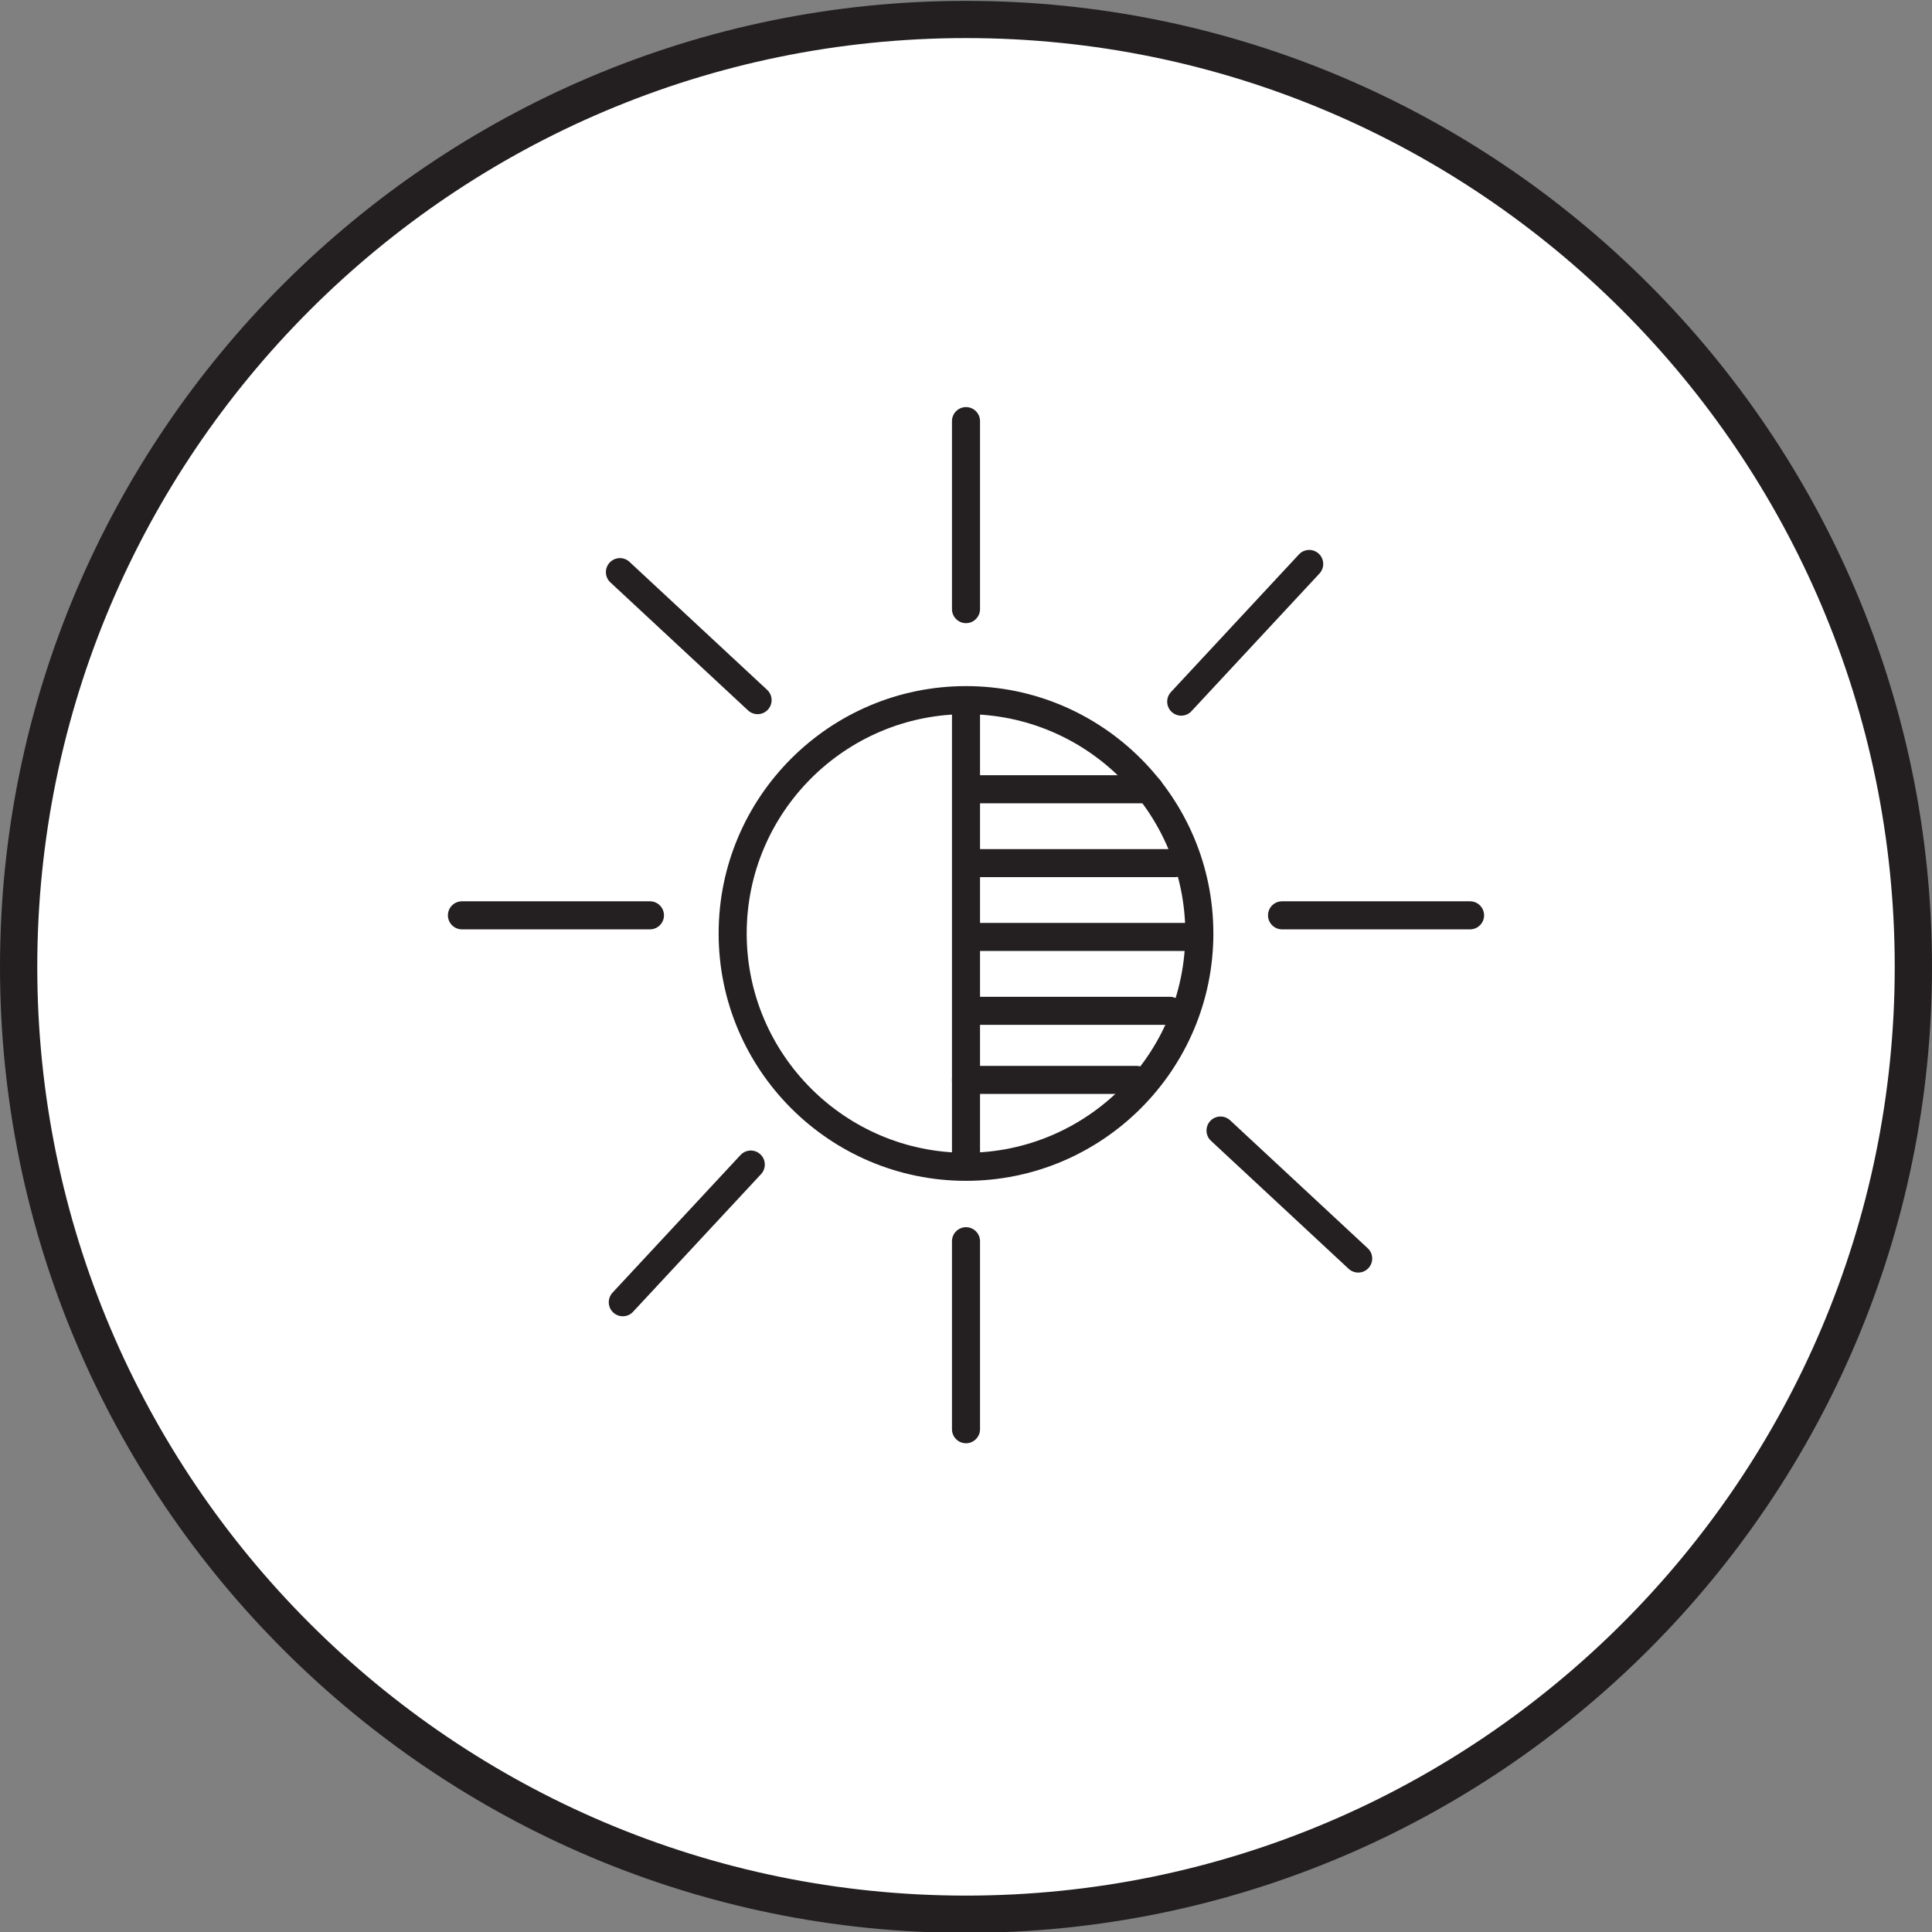
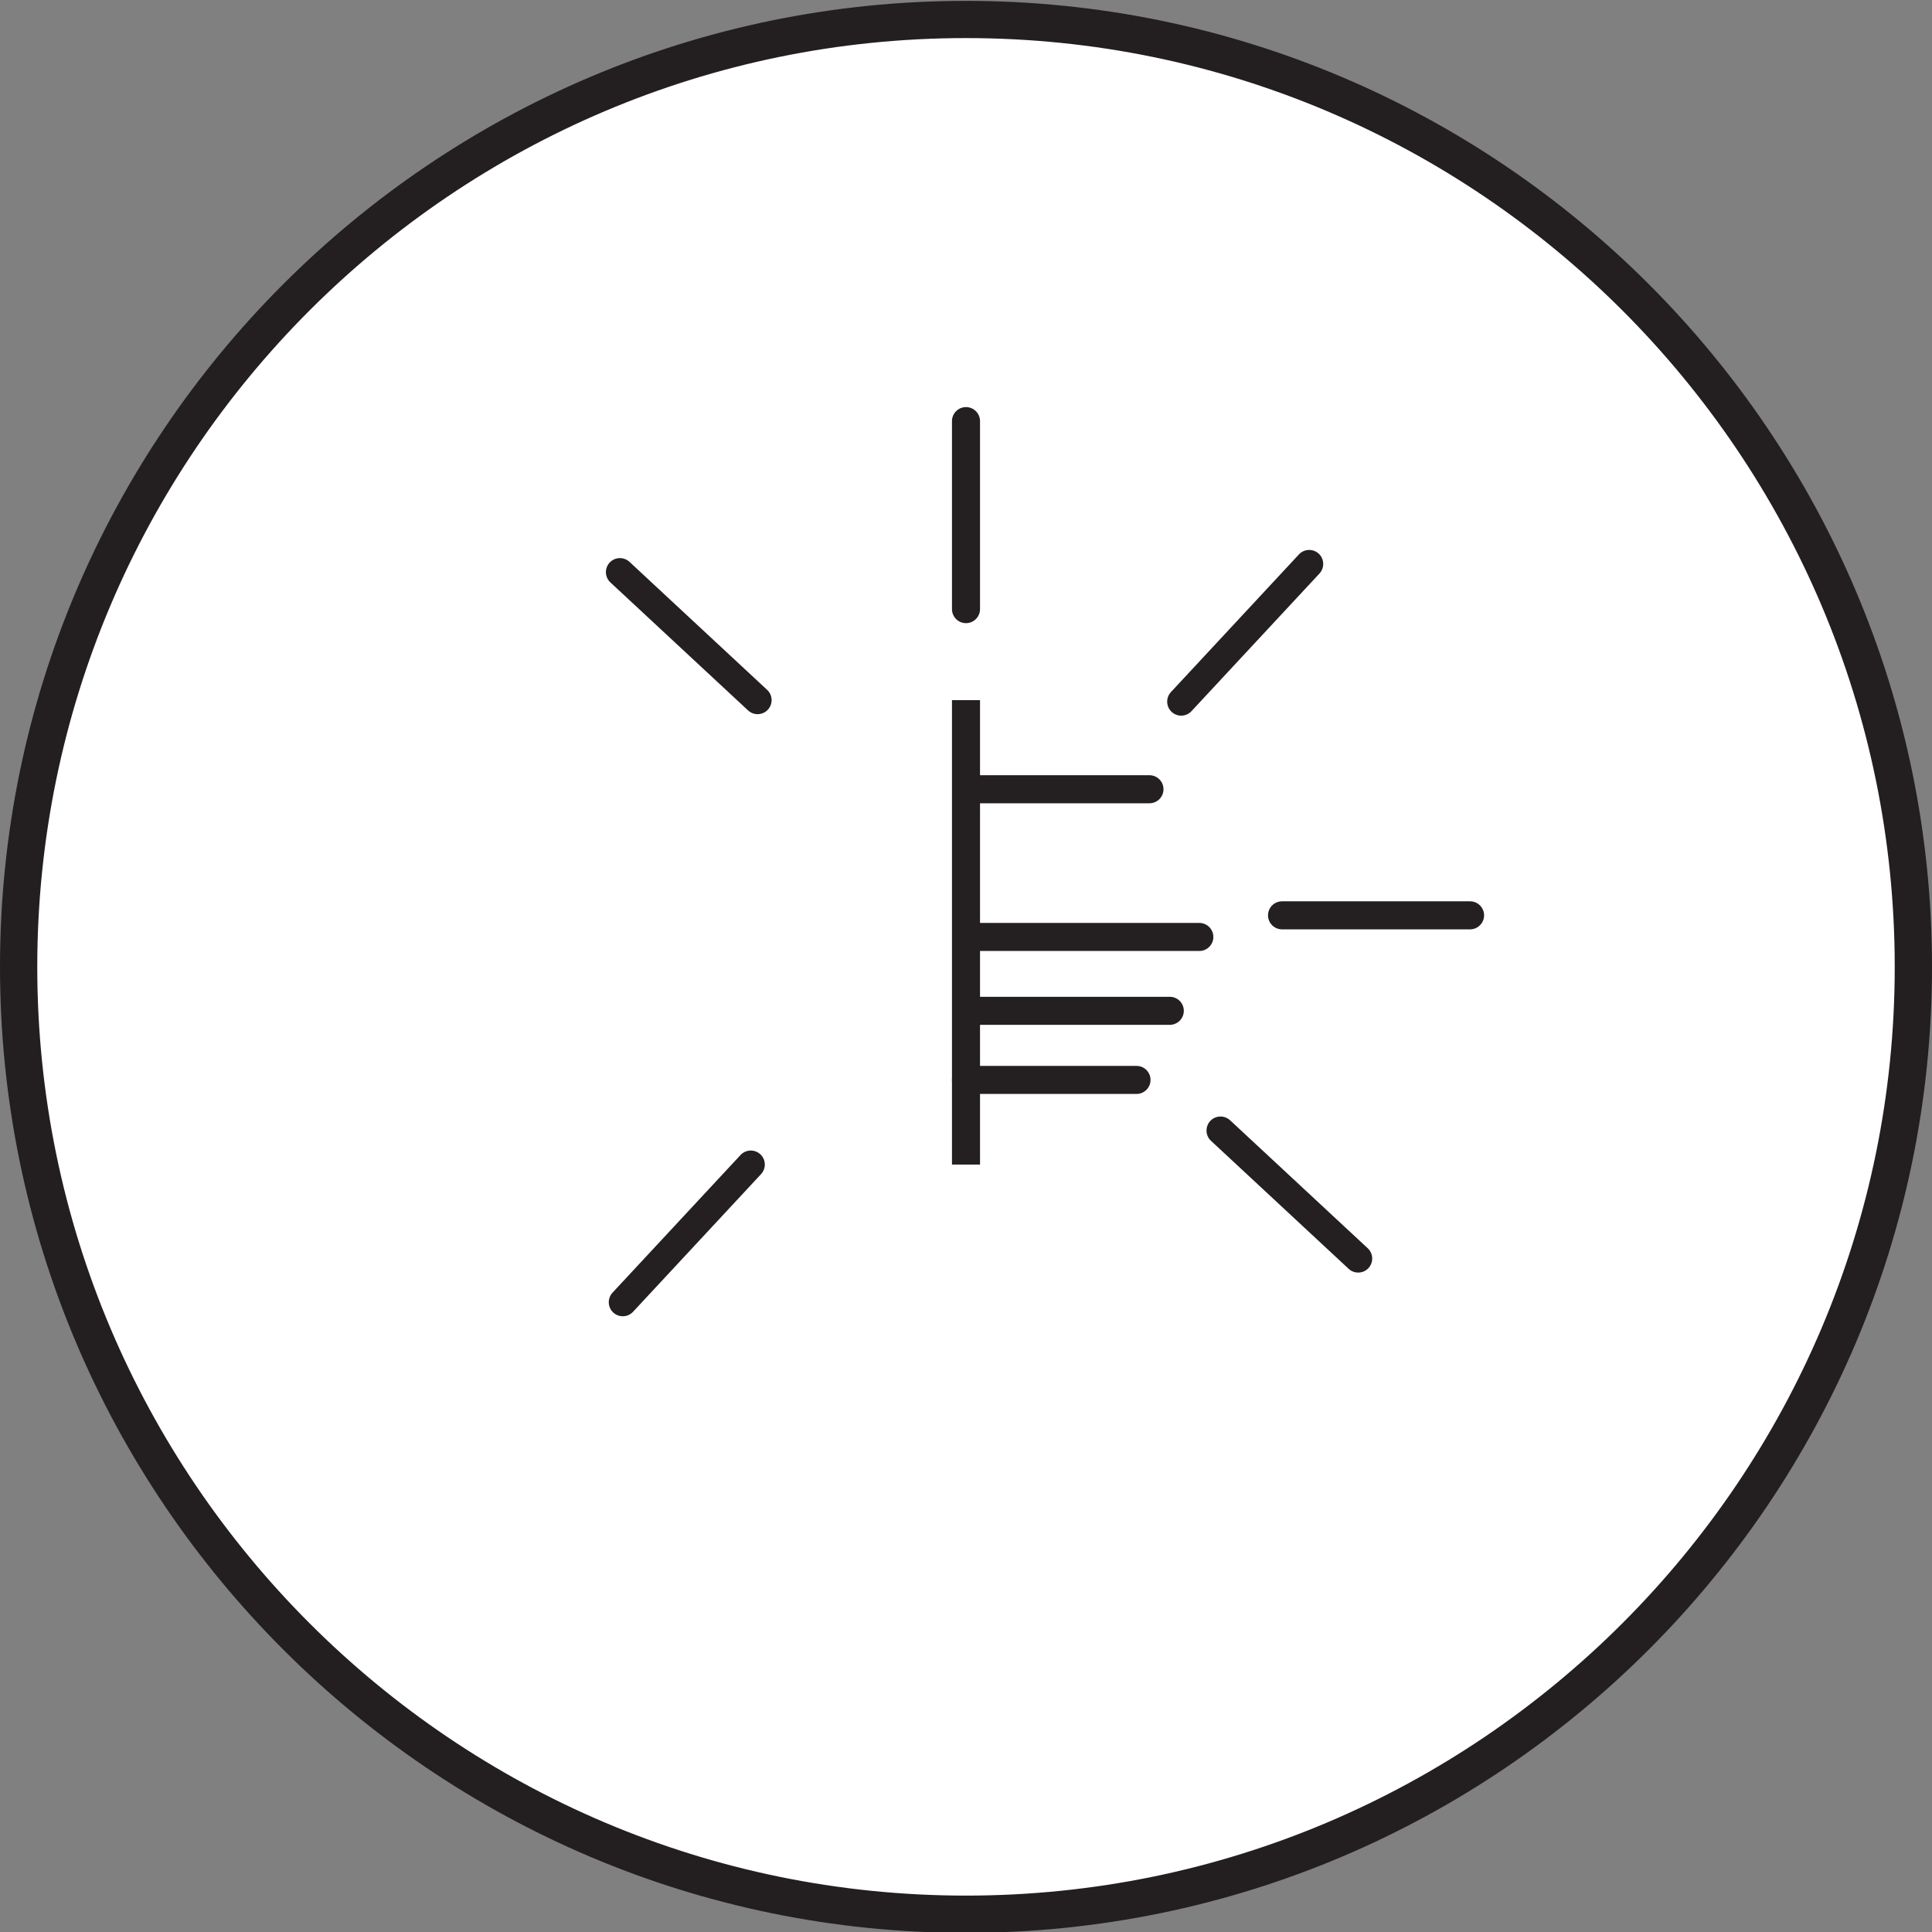
<svg xmlns="http://www.w3.org/2000/svg" viewBox="0 0 310 310">
  <rect x="0" y="0" width="310" height="310" fill="#808080" stroke="none" />
  <defs>
    <style>
      .cls-1 {
        fill: #fff;
      }

      .cls-1, .cls-2, .cls-3 {
        stroke-width: 0px;
      }

      .cls-2 {
        fill: #241f20;
      }

      .cls-3 {
        fill: #231f20;
      }
    </style>
  </defs>
  <g data-sanitized-data-name="White Fill" data-name="White Fill" id="White_Fill">
    <circle r="152.14" cy="155.14" cx="155" class="cls-1" />
  </g>
  <g id="Outline">
    <path d="M155,310.14C69.53,310.14,0,240.6,0,155.14S69.53.14,155,.14s155,69.53,155,155-69.53,155-155,155ZM155,6.11C72.83,6.11,5.98,72.96,5.98,155.14s66.85,149.02,149.02,149.02,149.02-66.85,149.02-149.02S237.17,6.11,155,6.11Z" class="cls-3" />
  </g>
  <g id="Icon">
    <g>
      <g>
-         <path d="M155,189.47c-21.88,0-39.69-17.8-39.69-39.69s17.8-39.69,39.69-39.69,39.69,17.8,39.69,39.69-17.8,39.69-39.69,39.69ZM155,114.59c-19.41,0-35.19,15.79-35.19,35.19s15.79,35.19,35.19,35.19,35.19-15.79,35.19-35.19-15.79-35.19-35.19-35.19Z" class="cls-2" />
-         <path d="M155,231.58c-1.24,0-2.25-1.01-2.25-2.25v-30.17c0-1.24,1.01-2.25,2.25-2.25s2.25,1.01,2.25,2.25v30.17c0,1.24-1.01,2.25-2.25,2.25Z" class="cls-2" />
        <path d="M155,99.99c-1.24,0-2.25-1.01-2.25-2.25v-30.17c0-1.24,1.01-2.25,2.25-2.25s2.25,1.01,2.25,2.25v30.17c0,1.24-1.01,2.25-2.25,2.25Z" class="cls-2" />
-         <path d="M104.29,149.12h-30.17c-1.24,0-2.25-1.01-2.25-2.25s1.01-2.25,2.25-2.25h30.17c1.24,0,2.25,1.01,2.25,2.25s-1.01,2.25-2.25,2.25Z" class="cls-2" />
        <path d="M235.88,149.12h-30.17c-1.24,0-2.25-1.01-2.25-2.25s1.01-2.25,2.25-2.25h30.17c1.24,0,2.25,1.01,2.25,2.25s-1.01,2.25-2.25,2.25Z" class="cls-2" />
        <path d="M121.56,114.59c-.55,0-1.1-.2-1.53-.6l-22.09-20.54c-.91-.84-.96-2.27-.12-3.18.85-.91,2.27-.96,3.18-.12l22.09,20.54c.91.84.96,2.27.12,3.18-.44.48-1.04.72-1.65.72Z" class="cls-2" />
        <path d="M217.93,204.19c-.55,0-1.1-.2-1.53-.6l-22.09-20.54c-.91-.84-.96-2.27-.12-3.18.84-.91,2.27-.96,3.18-.12l22.09,20.54c.91.84.96,2.27.12,3.18-.44.48-1.04.72-1.65.72Z" class="cls-2" />
        <path d="M189.53,114.83c-.55,0-1.1-.2-1.53-.6-.91-.84-.96-2.27-.12-3.18l20.54-22.09c.84-.91,2.27-.96,3.18-.12.91.84.96,2.27.12,3.18l-20.54,22.09c-.44.48-1.04.72-1.65.72Z" class="cls-2" />
        <path d="M99.93,211.2c-.55,0-1.1-.2-1.53-.6-.91-.84-.96-2.27-.12-3.18l20.54-22.09c.85-.91,2.27-.96,3.18-.12.91.84.96,2.27.12,3.18l-20.54,22.09c-.44.48-1.04.72-1.65.72Z" class="cls-2" />
      </g>
      <rect height="74.52" width="4.5" y="112.34" x="152.75" class="cls-2" />
      <path d="M184.44,128.89h-27.36c-1.24,0-2.25-1.01-2.25-2.25s1.01-2.25,2.25-2.25h27.36c1.24,0,2.25,1.01,2.25,2.25s-1.01,2.25-2.25,2.25Z" class="cls-2" />
-       <path d="M188.53,140.74h-31.25c-1.24,0-2.25-1.01-2.25-2.25s1.01-2.25,2.25-2.25h31.25c1.24,0,2.25,1.01,2.25,2.25s-1.01,2.25-2.25,2.25Z" class="cls-2" />
      <path d="M192.44,152.59h-35.37c-1.24,0-2.25-1.01-2.25-2.25s1.01-2.25,2.25-2.25h35.37c1.24,0,2.25,1.01,2.25,2.25s-1.01,2.25-2.25,2.25Z" class="cls-2" />
      <path d="M187.7,164.44h-31.24c-1.24,0-2.25-1.01-2.25-2.25s1.01-2.25,2.25-2.25h31.24c1.24,0,2.25,1.01,2.25,2.25s-1.01,2.25-2.25,2.25Z" class="cls-2" />
      <path d="M182.36,175.53h-27.36c-1.24,0-2.25-1.01-2.25-2.25s1.01-2.25,2.25-2.25h27.36c1.24,0,2.25,1.01,2.25,2.25s-1.01,2.25-2.25,2.25Z" class="cls-2" />
    </g>
  </g>
</svg>